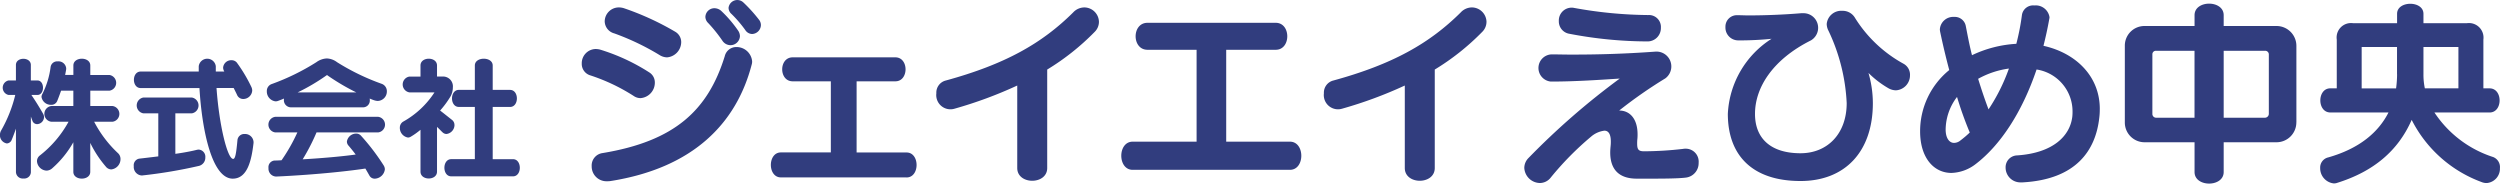
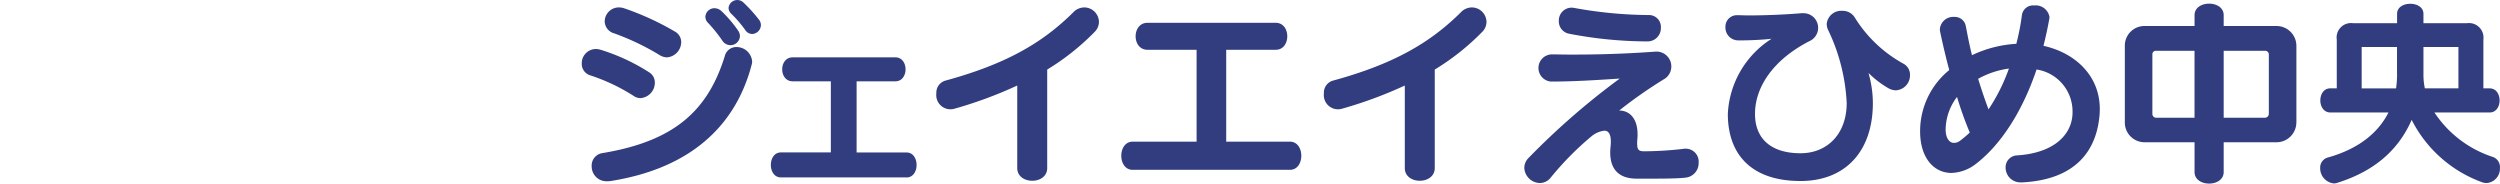
<svg xmlns="http://www.w3.org/2000/svg" id="logo.svg" width="300.344" height="22.063" viewBox="0 0 300.344 22.063">
  <defs>
    <style>
      .cls-1 {
        fill: #313d7e;
        fill-rule: evenodd;
      }
    </style>
  </defs>
-   <path id="株式会社" class="cls-1" d="M429.352,58.154a0.946,0.946,0,0,0-.3-0.72,13.943,13.943,0,0,1-2.865-3.777h2.209a0.954,0.954,0,0,0,0-1.889h-2.673V49.927h2.289a0.954,0.954,0,0,0,0-1.889h-2.289V46.9c0-1.088-2.033-1.088-2.033,0v1.136h-0.992s0.1-.464.128-0.7V47.222a0.928,0.928,0,0,0-1.024-.816,0.79,0.79,0,0,0-.849.688,9.918,9.918,0,0,1-.992,3.233,0.73,0.73,0,0,0-.1.352,1.133,1.133,0,0,0,1.152.944,0.748,0.748,0,0,0,.737-0.464c0.176-.416.464-1.232,0.464-1.232h1.472v1.841h-2.641a0.951,0.951,0,0,0,0,1.889h2.065a13.114,13.114,0,0,1-3.441,4.049,0.864,0.864,0,0,0-.352.688,1.212,1.212,0,0,0,1.152,1.136,1.074,1.074,0,0,0,.688-0.288,11.966,11.966,0,0,0,2.529-3.121v3.553c0,1.088,2.033,1.088,2.033,0V56.2a13.086,13.086,0,0,0,1.872,2.849,0.858,0.858,0,0,0,.657.336A1.25,1.25,0,0,0,429.352,58.154Zm-9.187-5.042a0.857,0.857,0,0,0-.112-0.416c-0.4-.7-0.9-1.52-1.408-2.257h0.72c0.9,0,.9-1.745,0-1.745h-0.784V46.838c0-.992-1.793-0.992-1.793,0v1.857h-0.88a0.892,0.892,0,0,0,0,1.745h0.8a16.269,16.269,0,0,1-1.681,4.241,1.111,1.111,0,0,0-.16.56,1,1,0,0,0,.833,1.024,0.673,0.673,0,0,0,.592-0.464c0.16-.352.5-1.312,0.5-1.312v5.234a0.814,0.814,0,0,0,.912.752,0.793,0.793,0,0,0,.881-0.752v-6.69s0.112,0.32.176,0.48a0.6,0.6,0,0,0,.576.432A0.869,0.869,0,0,0,420.165,53.112ZM445.336,56.2V56.089a1.019,1.019,0,0,0-1.072-.96,0.817,0.817,0,0,0-.865.768c-0.144,1.552-.256,2.225-0.512,2.225-0.688,0-1.68-4.017-2-8.515h2.064s0.288,0.576.4,0.816a0.794,0.794,0,0,0,.753.5,1.081,1.081,0,0,0,1.072-1.008,1.057,1.057,0,0,0-.1-0.432,18.348,18.348,0,0,0-1.7-2.865,0.8,0.8,0,0,0-.688-0.352,0.973,0.973,0,0,0-1.008.88,0.926,0.926,0,0,0,.144.48h-1.024v-0.64a1.033,1.033,0,0,0-2.049,0v0.64H431.78c-1.089,0-1.089,1.985,0,1.985h7.058c0.3,5.09,1.5,10.883,4,10.883C444.632,60.49,445.1,58.218,445.336,56.2Zm-5.794,1.745a0.859,0.859,0,0,0-.8-0.944,1.255,1.255,0,0,0-.224.032c-1.137.288-2.577,0.48-2.577,0.48V52.648h1.985a0.964,0.964,0,0,0,0-1.9H432.1a0.964,0.964,0,0,0,0,1.9h1.792v5.17s-1.552.192-2.288,0.272a0.8,0.8,0,0,0-.657.9,1.026,1.026,0,0,0,.913,1.12h0.1a58.14,58.14,0,0,0,6.834-1.152A1.013,1.013,0,0,0,439.542,57.946Zm21.81-7.939a0.94,0.94,0,0,0-.64-0.912,27.166,27.166,0,0,1-5.346-2.593,2.163,2.163,0,0,0-1.232-.448,2.291,2.291,0,0,0-1.249.448,27.358,27.358,0,0,1-5.361,2.625,0.879,0.879,0,0,0-.593.864,1.19,1.19,0,0,0,1.041,1.216,0.836,0.836,0,0,0,.336-0.064c0.224-.08.464-0.176,0.688-0.272,0,0.048-.016.1-0.016,0.144a0.857,0.857,0,0,0,.848.912h8.659a0.814,0.814,0,0,0,.816-0.88,0.656,0.656,0,0,0-.016-0.176c0.192,0.08.384,0.16,0.593,0.224a1.618,1.618,0,0,0,.368.064A1.136,1.136,0,0,0,461.352,50.007Zm-0.24,9.363a0.918,0.918,0,0,0-.144-0.464,26.191,26.191,0,0,0-2.737-3.585,0.751,0.751,0,0,0-.56-0.24,1.128,1.128,0,0,0-1.121.96,0.744,0.744,0,0,0,.209.5c0.272,0.32.56,0.672,0.848,1.056-1.377.192-3.585,0.416-6.37,0.576a24.264,24.264,0,0,0,1.664-3.233h7.411a0.945,0.945,0,0,0,0-1.873H447.94a0.945,0.945,0,0,0,0,1.873H450.6a21,21,0,0,1-1.9,3.345c-0.272.016-.528,0.032-0.8,0.032a0.793,0.793,0,0,0-.769.9,0.944,0.944,0,0,0,.9,1.024h0.064c5.2-.24,9.235-0.736,10.675-0.96,0.16,0.272.32,0.544,0.48,0.832a0.715,0.715,0,0,0,.657.384A1.271,1.271,0,0,0,461.112,59.37Zm-3.425-9.235h-7.058a24.2,24.2,0,0,0,3.473-2.049,0.228,0.228,0,0,1,.064-0.032,0.054,0.054,0,0,1,.048.032A26.583,26.583,0,0,0,457.687,50.135ZM476.5,60.218c1.1,0,1.1-2.065,0-2.065h-2.433V51.88h2.081c1.1,0,1.1-2.049,0-2.049h-2.081V46.9c0-1.088-2.145-1.088-2.145,0v2.929h-1.92c-1.1,0-1.1,2.049,0,2.049h1.92v6.274h-2.833c-1.1,0-1.1,2.065,0,2.065H476.5Zm-7.027-6.162a0.762,0.762,0,0,0-.3-0.624c-0.448-.352-1.024-0.816-1.424-1.12a11.16,11.16,0,0,0,1.232-1.665,2.229,2.229,0,0,0,.3-1.12,1.183,1.183,0,0,0-1.264-1.3h-0.64V46.9c0-1.088-1.985-1.088-1.985,0V48.23h-1.328a0.962,0.962,0,0,0,0,1.9h3.009a10.664,10.664,0,0,1-3.746,3.505,0.836,0.836,0,0,0-.416.736,1.171,1.171,0,0,0,.977,1.184,0.672,0.672,0,0,0,.336-0.1,8.392,8.392,0,0,0,1.168-.832v5.026c0,1.1,1.985,1.1,1.985,0V54.28c0.24,0.208.432,0.432,0.672,0.656a0.7,0.7,0,0,0,.464.192A1.1,1.1,0,0,0,469.477,54.056Z" transform="translate(-414.875 -39.031)" />
  <path id="ジェイエイえひめ中央" class="cls-1" d="M506.289,42.035a1.036,1.036,0,0,0-.24-0.648,17.725,17.725,0,0,0-1.871-2.064,1.057,1.057,0,0,0-1.776.648,0.993,0.993,0,0,0,.36.744,14.794,14.794,0,0,1,1.632,1.9,1.009,1.009,0,0,0,.839.5A1.1,1.1,0,0,0,506.289,42.035Zm-2.519,1.344a1.217,1.217,0,0,0-.24-0.7,14.648,14.648,0,0,0-1.968-2.3,1.237,1.237,0,0,0-.864-0.36,1.082,1.082,0,0,0-1.08,1.032,1.049,1.049,0,0,0,.336.744,17.9,17.9,0,0,1,1.7,2.112,1.17,1.17,0,0,0,.96.552A1.139,1.139,0,0,0,503.77,43.379Zm-7.056.7a1.44,1.44,0,0,0-.7-1.224,33.294,33.294,0,0,0-6.167-2.832,1.977,1.977,0,0,0-.624-0.1,1.7,1.7,0,0,0-1.7,1.656,1.531,1.531,0,0,0,1.152,1.464,30.04,30.04,0,0,1,5.423,2.592,1.761,1.761,0,0,0,.912.288A1.857,1.857,0,0,0,496.714,44.075Zm-3.168,4.872a1.414,1.414,0,0,0-.672-1.224,23.745,23.745,0,0,0-5.9-2.736,2.326,2.326,0,0,0-.552-0.072,1.709,1.709,0,0,0-1.656,1.752,1.435,1.435,0,0,0,1.032,1.416A22.7,22.7,0,0,1,491,50.555a1.442,1.442,0,0,0,.84.264A1.863,1.863,0,0,0,493.546,48.947Zm11.687-2.568a1.878,1.878,0,0,0-1.871-1.7,1.422,1.422,0,0,0-1.416,1.1c-2.016,6.48-5.976,10.2-14.687,11.639a1.507,1.507,0,0,0-1.3,1.584,1.776,1.776,0,0,0,1.848,1.8,2.468,2.468,0,0,0,.408-0.024c9.887-1.56,15.119-6.888,16.966-13.991A1.189,1.189,0,0,0,505.233,46.379Zm18.553,13.967c1.608,0,1.608-3,0-3h-6V48.8h4.656c1.632,0,1.632-2.88,0-2.88H510.107c-1.68,0-1.68,2.88,0,2.88h4.583v8.543h-6c-1.608,0-1.608,3,0,3h15.095ZM546.9,41.651a1.773,1.773,0,0,0-1.752-1.728,1.852,1.852,0,0,0-1.344.6c-3.768,3.744-8.208,6.24-15.311,8.183a1.5,1.5,0,0,0-1.128,1.536,1.707,1.707,0,0,0,2.184,1.848,50.638,50.638,0,0,0,7.535-2.784v9.911c0,2.04,3.6,2.04,3.6,0V47.387a29.064,29.064,0,0,0,5.688-4.512A1.7,1.7,0,0,0,546.9,41.651Zm22.943,17.783c1.824,0,1.824-3.384,0-3.384h-7.655V45.011h5.952c1.847,0,1.847-3.24,0-3.24H552.731c-1.9,0-1.9,3.24,0,3.24h5.9V56.05h-7.679c-1.824,0-1.824,3.384,0,3.384h18.886Zm23.617-17.783a1.773,1.773,0,0,0-1.752-1.728,1.852,1.852,0,0,0-1.344.6c-3.768,3.744-8.208,6.24-15.311,8.183a1.5,1.5,0,0,0-1.128,1.536,1.707,1.707,0,0,0,2.184,1.848,50.638,50.638,0,0,0,7.535-2.784v9.911c0,2.04,3.6,2.04,3.6,0V47.387a29.064,29.064,0,0,0,5.688-4.512A1.7,1.7,0,0,0,593.458,41.651Zm20.952,0.7a1.433,1.433,0,0,0-1.512-1.512,51.484,51.484,0,0,1-8.951-.864,1.168,1.168,0,0,0-.288-0.024,1.54,1.54,0,0,0-1.512,1.608,1.508,1.508,0,0,0,1.3,1.536,50.117,50.117,0,0,0,9.311.912A1.6,1.6,0,0,0,614.41,42.347Zm4.535,16.223a1.555,1.555,0,0,0-1.559-1.68,1.476,1.476,0,0,0-.312.024,41.263,41.263,0,0,1-4.7.288c-0.648,0-.816-0.216-0.816-0.912a4.632,4.632,0,0,1,.024-0.552,4.82,4.82,0,0,0,.024-0.576c0-1.872-.936-2.856-2.208-2.856a55,55,0,0,1,5.544-3.864,1.785,1.785,0,0,0-.984-3.216h-0.168c-3.576.264-6.84,0.36-10.175,0.36-0.768,0-1.512-.024-2.28-0.024h-0.1a1.637,1.637,0,0,0-.048,3.264c3,0,6-.216,8.279-0.36A88.039,88.039,0,0,0,598.5,58.018a1.7,1.7,0,0,0-.5,1.176,1.914,1.914,0,0,0,1.872,1.824,1.666,1.666,0,0,0,1.3-.648,36.338,36.338,0,0,1,4.847-4.92,3.016,3.016,0,0,1,1.608-.72c0.48,0,.768.408,0.768,1.3a4.066,4.066,0,0,1-.024.528c-0.024.264-.048,0.528-0.048,0.792,0,2.064,1.08,3.144,3.192,3.144h1.248c1.512,0,3.576,0,4.584-.12A1.745,1.745,0,0,0,618.945,58.57Zm25.392-10.535a1.5,1.5,0,0,0-.768-1.344,15.847,15.847,0,0,1-5.831-5.5,1.708,1.708,0,0,0-1.536-.864,1.749,1.749,0,0,0-1.872,1.584,1.8,1.8,0,0,0,.216.816,22.6,22.6,0,0,1,2.184,8.687c0,3.7-2.328,6.024-5.544,6.024-3.551,0-5.471-1.752-5.471-4.728,0-3.192,2.16-6.552,6.719-8.831a1.753,1.753,0,0,0-.936-3.264h-0.24c-1.968.168-4.319,0.264-6.335,0.264-0.408,0-.792-0.024-1.176-0.024h-0.12a1.372,1.372,0,0,0-1.464,1.416,1.538,1.538,0,0,0,1.512,1.608h0.432c1.032,0,2.472-.072,3.6-0.192a11.321,11.321,0,0,0-5.256,9.023c0,4.944,2.9,8.063,8.735,8.063,5.3,0,8.688-3.48,8.688-9.359a13.063,13.063,0,0,0-.528-3.624,11.6,11.6,0,0,0,2.376,1.824,1.852,1.852,0,0,0,.935.264A1.8,1.8,0,0,0,644.337,48.035Zm22.8,4.08c0-3.936-2.879-6.72-6.767-7.584,0.264-1.032.5-2.112,0.7-3.24a0.664,0.664,0,0,0,.024-0.216,1.673,1.673,0,0,0-1.824-1.392,1.356,1.356,0,0,0-1.488,1.152,28.45,28.45,0,0,1-.672,3.456,14.211,14.211,0,0,0-5.327,1.368c-0.312-1.224-.528-2.4-0.744-3.5a1.345,1.345,0,0,0-1.416-1.1,1.607,1.607,0,0,0-1.7,1.488,1.853,1.853,0,0,0,.048.36q0.468,2.232,1.08,4.536a9.462,9.462,0,0,0-3.5,7.368c0,3.192,1.656,4.992,3.768,4.992a5.028,5.028,0,0,0,2.952-1.1c2.807-2.16,5.471-6,7.271-11.327a5.091,5.091,0,0,1,4.32,4.992,5.848,5.848,0,0,1-.024.648c-0.264,2.352-2.328,4.392-6.624,4.68a1.423,1.423,0,0,0-1.392,1.488,1.774,1.774,0,0,0,1.872,1.752h0.192c6.408-.36,8.759-3.84,9.191-7.775A7.725,7.725,0,0,0,667.137,52.115Zm-10.919-4.848a22.166,22.166,0,0,1-2.448,4.9c-0.48-1.272-.888-2.5-1.248-3.672A10.5,10.5,0,0,1,656.218,47.267Zm-4.7,7.679a12.105,12.105,0,0,1-1.1.936,1.234,1.234,0,0,1-.792.312c-0.552,0-1.008-.552-1.008-1.608a6.548,6.548,0,0,1,1.368-3.912C650.411,52.091,650.915,53.507,651.515,54.946Zm39.238-1.224V44.555a2.386,2.386,0,0,0-2.375-2.4h-6.36v-1.3c0-1.848-3.5-1.848-3.5,0v1.3h-6a2.356,2.356,0,0,0-2.376,2.4v9.167a2.371,2.371,0,0,0,2.376,2.4h6V59.7c0,1.848,3.5,1.848,3.5,0V56.122h6.36A2.386,2.386,0,0,0,690.753,53.723Zm-3.311-1.008a0.472,0.472,0,0,1-.456.456h-4.968V45.131h4.968a0.436,0.436,0,0,1,.456.432v7.151Zm-8.928.456h-4.631a0.451,0.451,0,0,1-.432-0.456V45.563a0.416,0.416,0,0,1,.432-0.432h4.631v8.039Zm36.695,6.024a1.3,1.3,0,0,0-.816-1.3,13.342,13.342,0,0,1-7.055-5.352h6.623c1.608,0,1.608-2.9,0-2.9h-0.743V43.787a1.75,1.75,0,0,0-1.992-1.968h-5.208V40.691c0-1.608-3.168-1.608-3.168,0v1.128h-5.279a1.733,1.733,0,0,0-1.968,1.968v5.856h-0.768c-1.608,0-1.608,2.9,0,2.9h6.983c-1.176,2.328-3.431,4.32-7.247,5.4a1.245,1.245,0,0,0-.96,1.272,1.829,1.829,0,0,0,1.608,1.848,1.057,1.057,0,0,0,.384-0.048c4.416-1.368,7.367-3.864,9-7.583A15.352,15.352,0,0,0,713,60.9a1.551,1.551,0,0,0,.648.12A1.729,1.729,0,0,0,715.209,59.194Zm-4.991-9.551h-4.032a7.824,7.824,0,0,1-.168-1.68V44.675h4.2v4.968Zm-7.368-1.68a13.18,13.18,0,0,1-.12,1.68H698.6V44.675h4.247v3.288Z" transform="translate(-414.875 -39.031)" />
</svg>